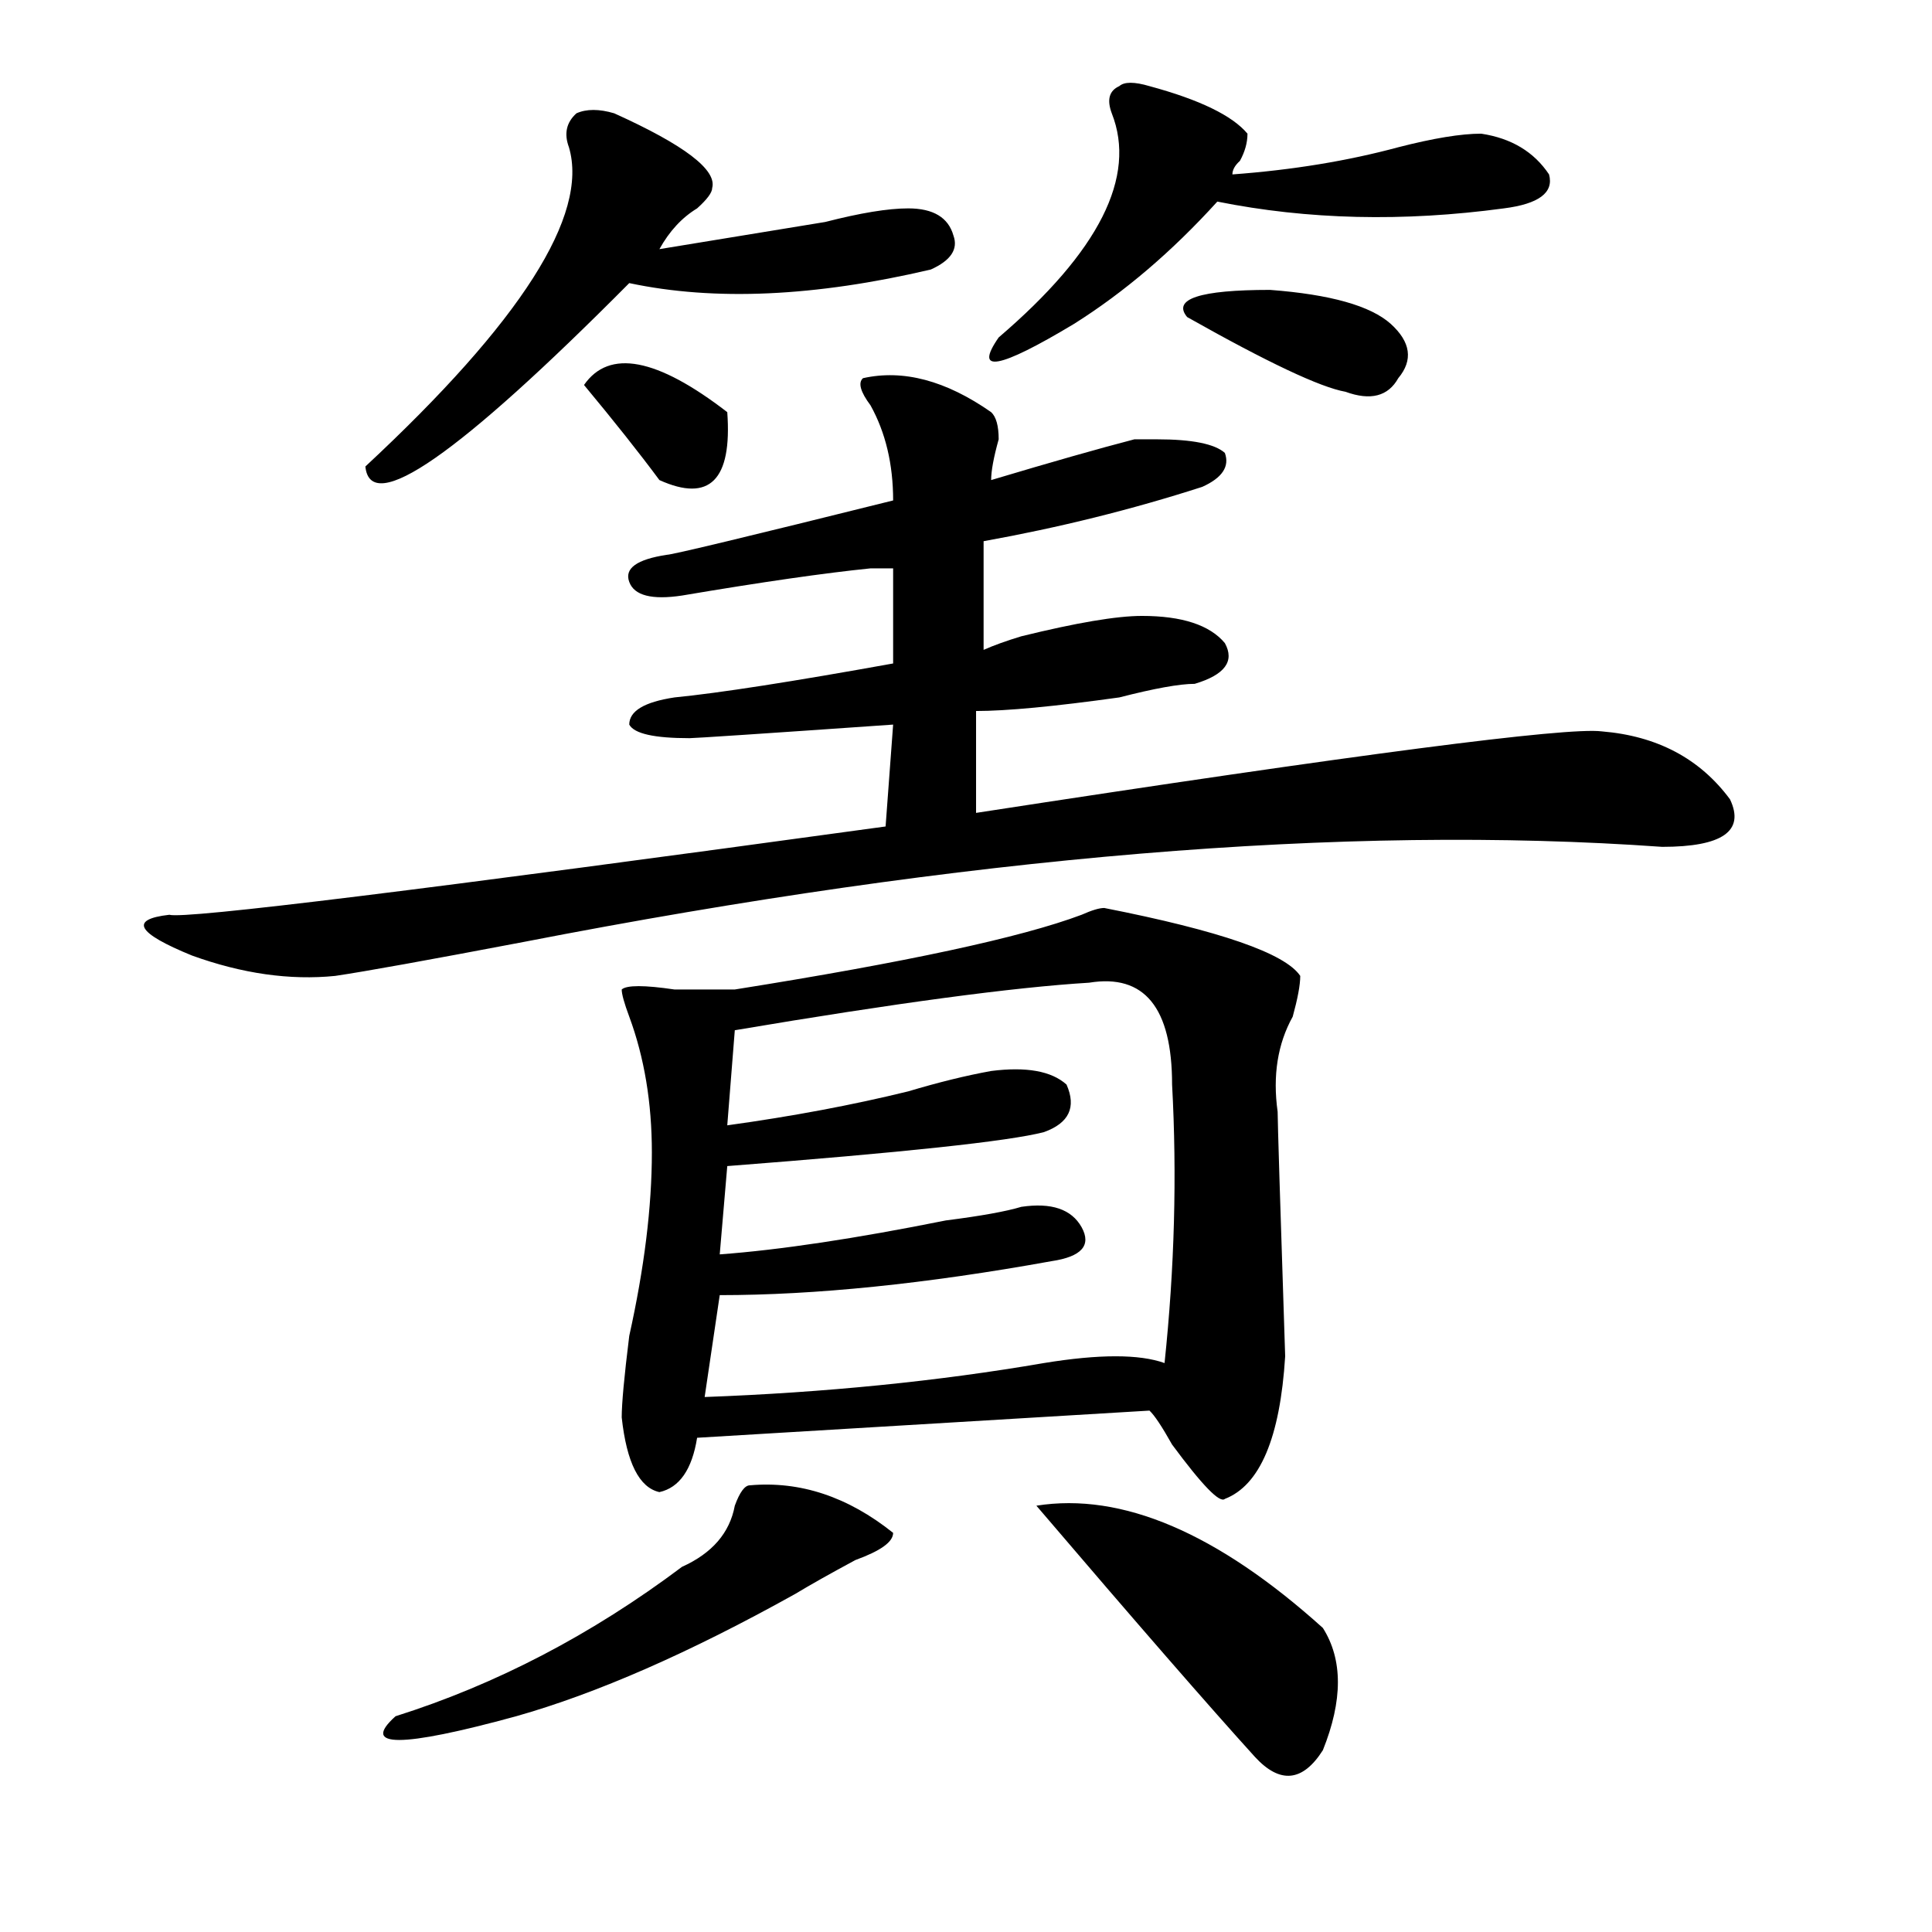
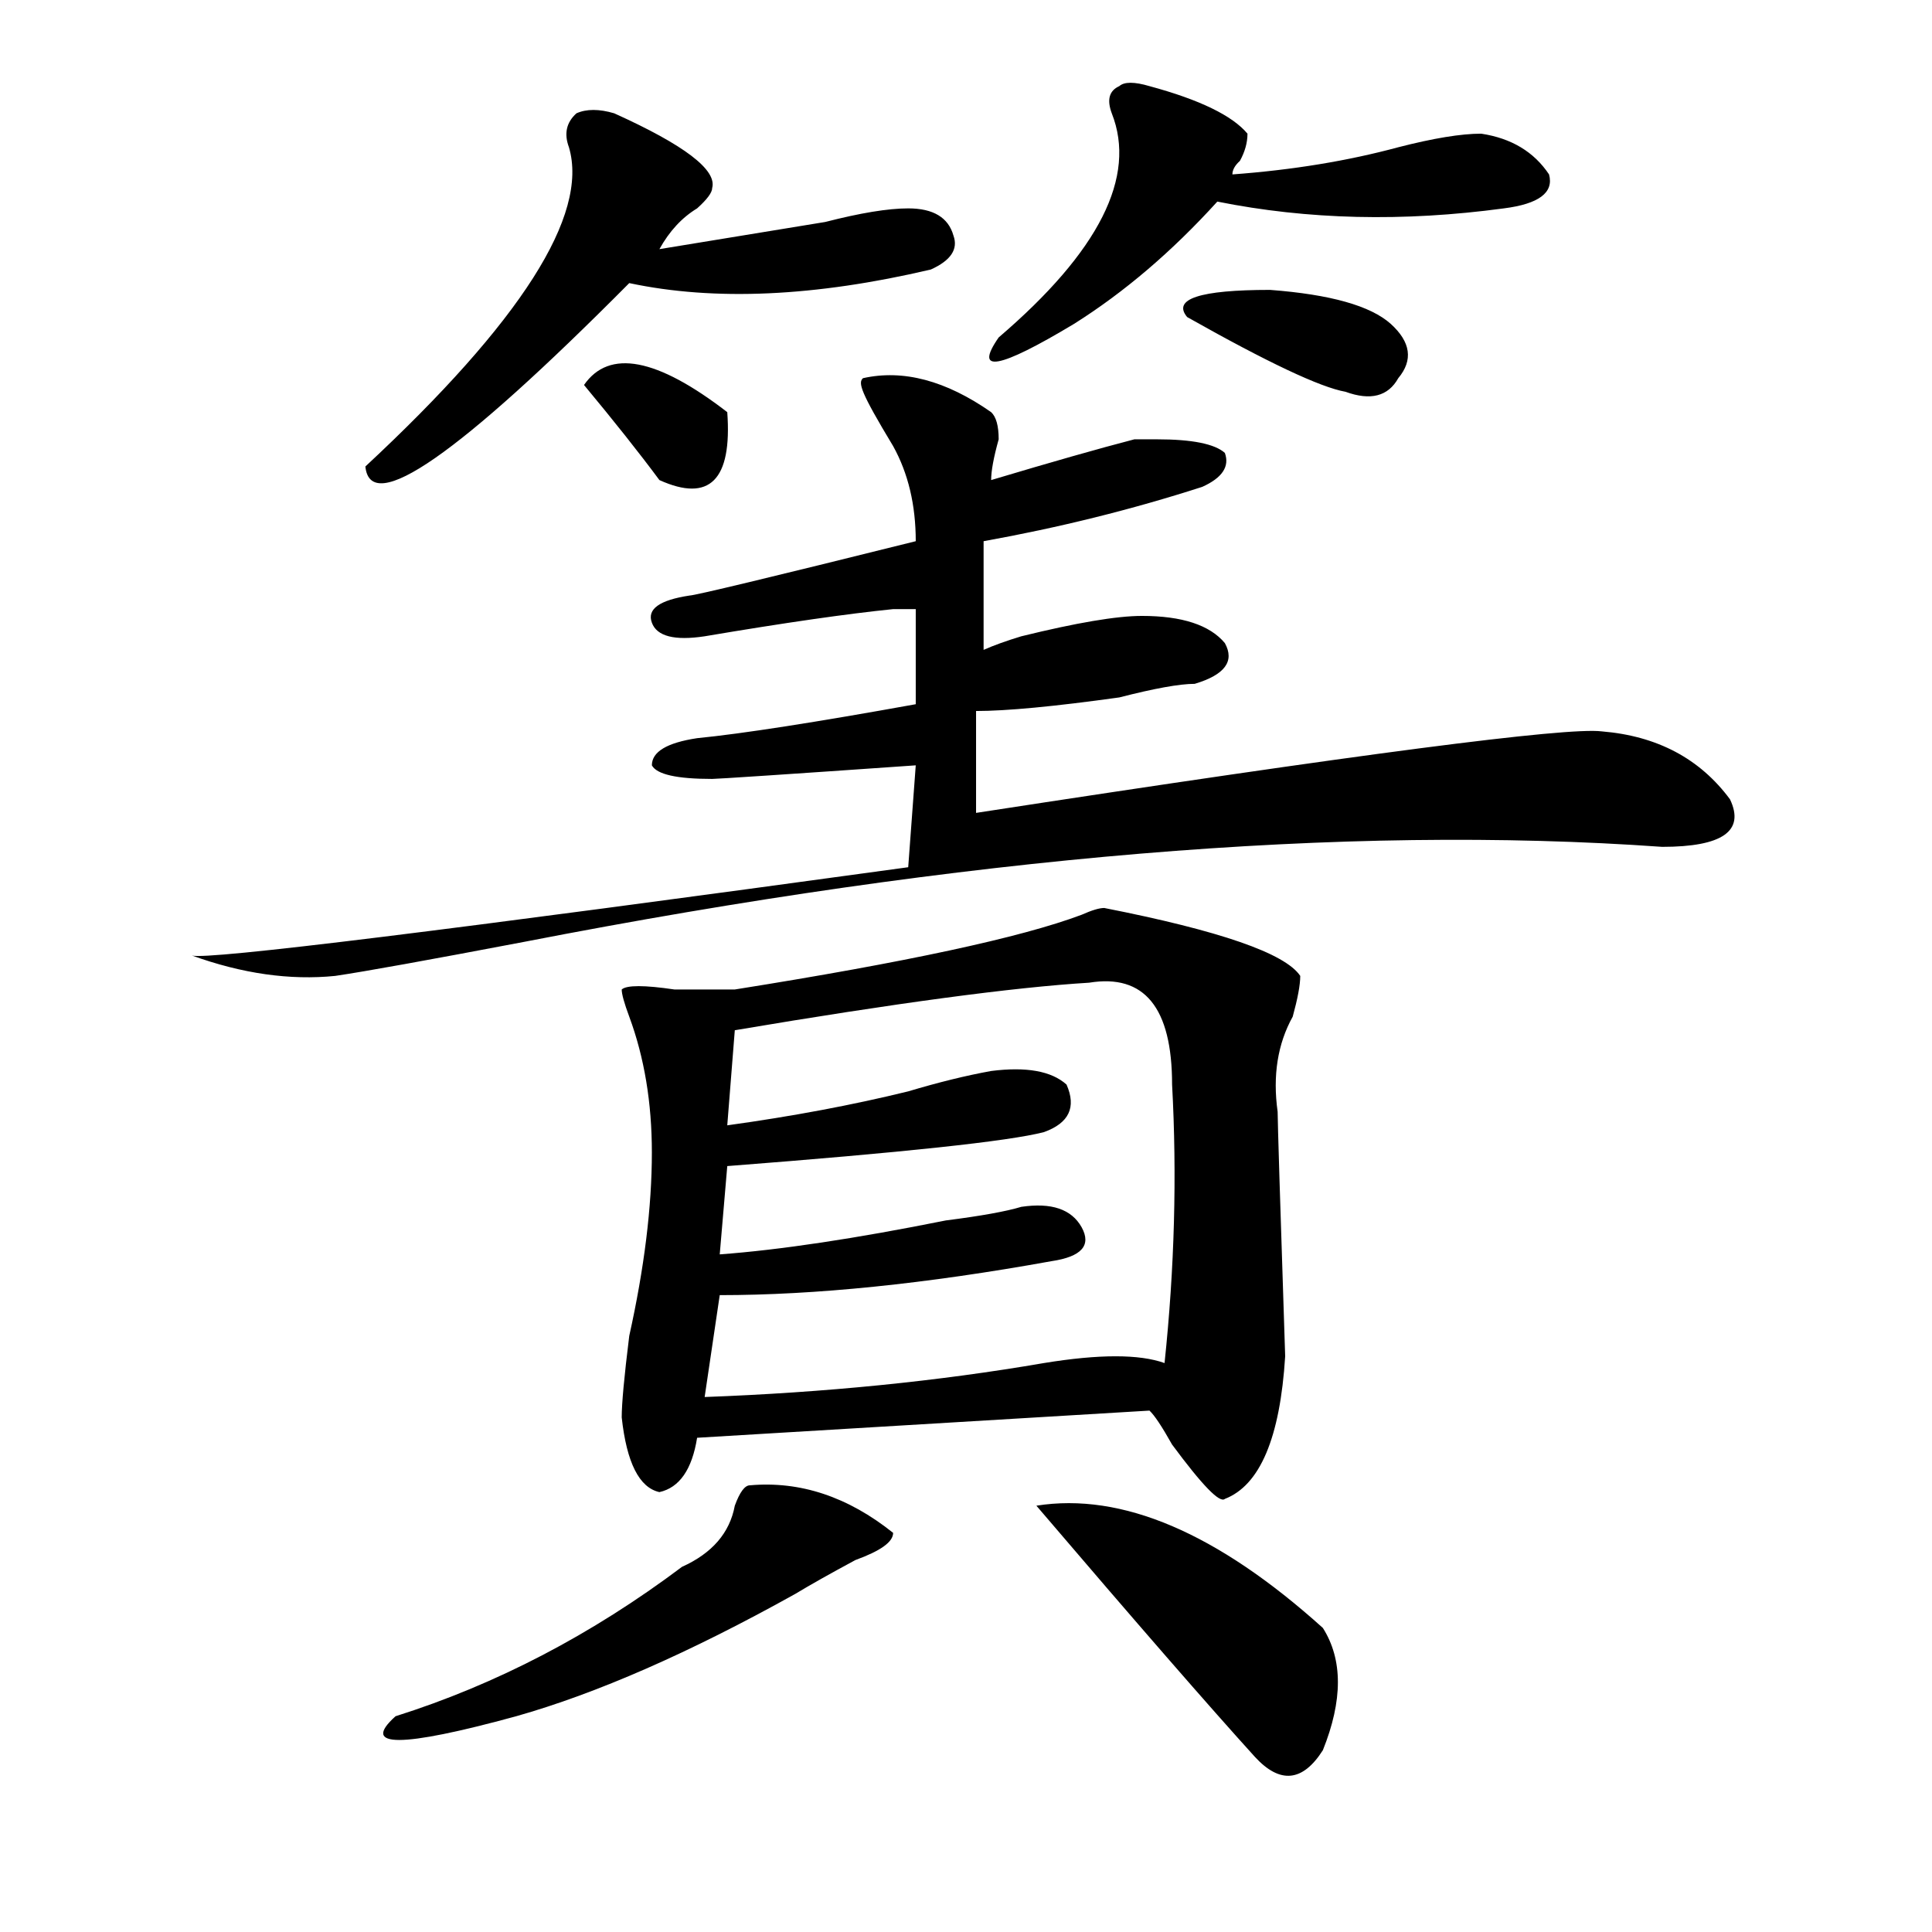
<svg xmlns="http://www.w3.org/2000/svg" version="1.1" id="图层_1" x="0px" y="0px" width="1000px" height="1000px" viewBox="0 0 1000 1000" enable-background="new 0 0 1000 1000" xml:space="preserve">
-   <path d="M446.672,195.75c20.792-4.669,42.926,1.209,66.34,17.578c2.561,2.362,3.902,7.031,3.902,14.063  c-2.622,9.394-3.902,16.425-3.902,21.094c31.219-9.338,55.913-16.369,74.145-21.094c5.183,0,9.085,0,11.707,0  c18.17,0,29.877,2.362,35.121,7.031c2.561,7.031-1.342,12.909-11.707,17.578c-36.463,11.756-74.145,21.094-113.168,28.125v56.25  c5.183-2.307,11.707-4.669,19.512-7.031c28.597-7.031,49.389-10.547,62.438-10.547c20.792,0,35.121,4.725,42.926,14.063  c5.183,9.394,0,16.425-15.609,21.094c-7.805,0-20.854,2.362-39.023,7.031c-33.841,4.725-58.535,7.031-74.145,7.031v52.734  c197.678-30.432,305.663-44.494,323.895-42.188c28.597,2.362,50.73,14.063,66.34,35.156c7.805,16.425-3.902,24.609-35.121,24.609  c-163.898-11.7-360.357,4.725-589.254,49.219c-49.45,9.394-81.949,15.271-97.559,17.578c-23.414,2.362-48.17-1.153-74.145-10.547  c-28.658-11.7-32.561-18.731-11.707-21.094c7.805,2.362,131.338-12.854,370.723-45.703l3.902-52.734  c-67.682,4.725-102.803,7.031-105.363,7.031c-18.231,0-28.658-2.307-31.219-7.031c0-7.031,7.805-11.7,23.414-14.063  c23.414-2.307,61.096-8.185,113.168-17.578v-49.219c-2.622,0-6.524,0-11.707,0c-23.414,2.362-55.975,7.031-97.559,14.063  c-15.609,2.362-24.756,0-27.316-7.031c-2.622-7.031,3.902-11.7,19.512-14.063c2.561,0,41.584-9.338,117.07-28.125  c0-18.731-3.902-35.156-11.707-49.219C445.33,202.781,444.05,198.112,446.672,195.75z M317.895,58.641  c36.401,16.425,53.291,29.334,50.73,38.672c0,2.362-2.622,5.878-7.805,10.547c-7.805,4.725-14.329,11.756-19.512,21.094  c28.597-4.669,57.193-9.338,85.852-14.063c18.17-4.669,32.499-7.031,42.926-7.031c12.987,0,20.792,4.725,23.414,14.063  c2.561,7.031-1.342,12.909-11.707,17.578c-59.877,14.063-111.888,16.425-156.094,7.031c-88.474,89.1-134.021,120.74-136.582,94.922  c80.607-74.981,115.729-130.078,105.363-165.234c-2.622-7.031-1.342-12.854,3.902-17.578  C303.565,56.334,310.09,56.334,317.895,58.641z M388.137,768.797c25.975-2.307,50.73,5.878,74.145,24.609  c0,4.725-6.524,9.338-19.512,14.063c-13.049,7.031-23.414,12.854-31.219,17.578c-54.633,30.432-102.803,51.525-144.387,63.281  c-59.877,16.369-80.669,16.369-62.438,0c52.011-16.425,101.461-42.188,148.289-77.344c15.609-7.031,24.694-17.578,27.316-31.641  C382.893,772.313,385.515,768.797,388.137,768.797z M302.285,199.266c12.987-18.731,37.682-14.063,74.145,14.063  c2.561,35.156-9.146,46.912-35.121,35.156C330.882,234.422,317.895,218.053,302.285,199.266z M571.547,469.969  c59.815,11.756,93.656,23.456,101.461,35.156c0,4.725-1.342,11.756-3.902,21.094c-7.805,14.063-10.427,30.487-7.805,49.219  c0,4.725,1.28,46.912,3.902,126.563c-2.622,42.188-13.049,66.797-31.219,73.828c-2.622,2.362-11.707-7.031-27.316-28.125  c-5.244-9.338-9.146-15.216-11.707-17.578c-78.047,4.725-156.094,9.394-234.141,14.063c-2.622,16.425-9.146,25.818-19.512,28.125  c-10.427-2.307-16.951-15.216-19.512-38.672c0-7.031,1.28-21.094,3.902-42.188c7.805-35.156,11.707-66.797,11.707-94.922  c0-25.763-3.902-49.219-11.707-70.313c-2.622-7.031-3.902-11.7-3.902-14.063c2.561-2.307,11.707-2.307,27.316,0  c15.609,0,25.975,0,31.219,0c88.412-14.063,148.289-26.916,179.508-38.672C565.022,471.178,568.925,469.969,571.547,469.969z   M563.742,508.641c-39.023,2.362-100.181,10.547-183.41,24.609l-3.902,49.219c33.779-4.669,64.998-10.547,93.656-17.578  c15.609-4.669,29.877-8.185,42.926-10.547c18.17-2.307,31.219,0,39.023,7.031c5.183,11.756,1.28,19.94-11.707,24.609  c-18.231,4.725-72.864,10.547-163.898,17.578l-3.902,45.703c31.219-2.307,70.242-8.185,117.07-17.578  c18.17-2.307,31.219-4.669,39.023-7.031c15.609-2.307,25.975,1.209,31.219,10.547c5.183,9.394,0,15.271-15.609,17.578  c-65.06,11.756-122.314,17.578-171.703,17.578l-7.805,52.734c62.438-2.307,120.973-8.185,175.605-17.578  c28.597-4.669,49.389-4.669,62.438,0c5.183-49.219,6.463-97.229,3.902-144.141C606.668,521.55,592.339,503.972,563.742,508.641z   M594.961,44.578c25.975,7.031,42.926,15.271,50.73,24.609c0,4.725-1.342,9.394-3.902,14.063c-2.622,2.362-3.902,4.725-3.902,7.031  c31.219-2.307,59.815-7.031,85.852-14.063c18.17-4.669,32.499-7.031,42.926-7.031c15.609,2.362,27.316,9.394,35.121,21.094  c2.561,9.394-5.244,15.271-23.414,17.578c-52.072,7.031-101.461,5.878-148.289-3.516c-23.414,25.818-48.17,46.912-74.145,63.281  c-39.023,23.456-52.072,25.818-39.023,7.031c52.011-44.494,71.522-83.166,58.535-116.016c-2.622-7.031-1.342-11.7,3.902-14.063  C581.912,42.271,587.156,42.271,594.961,44.578z M536.426,779.344c44.206-7.031,93.656,14.063,148.289,63.281  c10.365,16.369,10.365,37.463,0,63.281c-10.427,16.369-22.134,17.578-35.121,3.516C626.18,883.604,588.437,840.263,536.426,779.344z   M614.473,164.109c-7.805-9.338,6.463-14.063,42.926-14.063c31.219,2.362,52.011,8.24,62.438,17.578  c10.365,9.394,11.707,18.787,3.902,28.125c-5.244,9.394-14.329,11.756-27.316,7.031  C683.373,200.475,656.057,187.565,614.473,164.109z" />
+   <path d="M446.672,195.75c20.792-4.669,42.926,1.209,66.34,17.578c2.561,2.362,3.902,7.031,3.902,14.063  c-2.622,9.394-3.902,16.425-3.902,21.094c31.219-9.338,55.913-16.369,74.145-21.094c5.183,0,9.085,0,11.707,0  c18.17,0,29.877,2.362,35.121,7.031c2.561,7.031-1.342,12.909-11.707,17.578c-36.463,11.756-74.145,21.094-113.168,28.125v56.25  c5.183-2.307,11.707-4.669,19.512-7.031c28.597-7.031,49.389-10.547,62.438-10.547c20.792,0,35.121,4.725,42.926,14.063  c5.183,9.394,0,16.425-15.609,21.094c-7.805,0-20.854,2.362-39.023,7.031c-33.841,4.725-58.535,7.031-74.145,7.031v52.734  c197.678-30.432,305.663-44.494,323.895-42.188c28.597,2.362,50.73,14.063,66.34,35.156c7.805,16.425-3.902,24.609-35.121,24.609  c-163.898-11.7-360.357,4.725-589.254,49.219c-49.45,9.394-81.949,15.271-97.559,17.578c-23.414,2.362-48.17-1.153-74.145-10.547  c7.805,2.362,131.338-12.854,370.723-45.703l3.902-52.734  c-67.682,4.725-102.803,7.031-105.363,7.031c-18.231,0-28.658-2.307-31.219-7.031c0-7.031,7.805-11.7,23.414-14.063  c23.414-2.307,61.096-8.185,113.168-17.578v-49.219c-2.622,0-6.524,0-11.707,0c-23.414,2.362-55.975,7.031-97.559,14.063  c-15.609,2.362-24.756,0-27.316-7.031c-2.622-7.031,3.902-11.7,19.512-14.063c2.561,0,41.584-9.338,117.07-28.125  c0-18.731-3.902-35.156-11.707-49.219C445.33,202.781,444.05,198.112,446.672,195.75z M317.895,58.641  c36.401,16.425,53.291,29.334,50.73,38.672c0,2.362-2.622,5.878-7.805,10.547c-7.805,4.725-14.329,11.756-19.512,21.094  c28.597-4.669,57.193-9.338,85.852-14.063c18.17-4.669,32.499-7.031,42.926-7.031c12.987,0,20.792,4.725,23.414,14.063  c2.561,7.031-1.342,12.909-11.707,17.578c-59.877,14.063-111.888,16.425-156.094,7.031c-88.474,89.1-134.021,120.74-136.582,94.922  c80.607-74.981,115.729-130.078,105.363-165.234c-2.622-7.031-1.342-12.854,3.902-17.578  C303.565,56.334,310.09,56.334,317.895,58.641z M388.137,768.797c25.975-2.307,50.73,5.878,74.145,24.609  c0,4.725-6.524,9.338-19.512,14.063c-13.049,7.031-23.414,12.854-31.219,17.578c-54.633,30.432-102.803,51.525-144.387,63.281  c-59.877,16.369-80.669,16.369-62.438,0c52.011-16.425,101.461-42.188,148.289-77.344c15.609-7.031,24.694-17.578,27.316-31.641  C382.893,772.313,385.515,768.797,388.137,768.797z M302.285,199.266c12.987-18.731,37.682-14.063,74.145,14.063  c2.561,35.156-9.146,46.912-35.121,35.156C330.882,234.422,317.895,218.053,302.285,199.266z M571.547,469.969  c59.815,11.756,93.656,23.456,101.461,35.156c0,4.725-1.342,11.756-3.902,21.094c-7.805,14.063-10.427,30.487-7.805,49.219  c0,4.725,1.28,46.912,3.902,126.563c-2.622,42.188-13.049,66.797-31.219,73.828c-2.622,2.362-11.707-7.031-27.316-28.125  c-5.244-9.338-9.146-15.216-11.707-17.578c-78.047,4.725-156.094,9.394-234.141,14.063c-2.622,16.425-9.146,25.818-19.512,28.125  c-10.427-2.307-16.951-15.216-19.512-38.672c0-7.031,1.28-21.094,3.902-42.188c7.805-35.156,11.707-66.797,11.707-94.922  c0-25.763-3.902-49.219-11.707-70.313c-2.622-7.031-3.902-11.7-3.902-14.063c2.561-2.307,11.707-2.307,27.316,0  c15.609,0,25.975,0,31.219,0c88.412-14.063,148.289-26.916,179.508-38.672C565.022,471.178,568.925,469.969,571.547,469.969z   M563.742,508.641c-39.023,2.362-100.181,10.547-183.41,24.609l-3.902,49.219c33.779-4.669,64.998-10.547,93.656-17.578  c15.609-4.669,29.877-8.185,42.926-10.547c18.17-2.307,31.219,0,39.023,7.031c5.183,11.756,1.28,19.94-11.707,24.609  c-18.231,4.725-72.864,10.547-163.898,17.578l-3.902,45.703c31.219-2.307,70.242-8.185,117.07-17.578  c18.17-2.307,31.219-4.669,39.023-7.031c15.609-2.307,25.975,1.209,31.219,10.547c5.183,9.394,0,15.271-15.609,17.578  c-65.06,11.756-122.314,17.578-171.703,17.578l-7.805,52.734c62.438-2.307,120.973-8.185,175.605-17.578  c28.597-4.669,49.389-4.669,62.438,0c5.183-49.219,6.463-97.229,3.902-144.141C606.668,521.55,592.339,503.972,563.742,508.641z   M594.961,44.578c25.975,7.031,42.926,15.271,50.73,24.609c0,4.725-1.342,9.394-3.902,14.063c-2.622,2.362-3.902,4.725-3.902,7.031  c31.219-2.307,59.815-7.031,85.852-14.063c18.17-4.669,32.499-7.031,42.926-7.031c15.609,2.362,27.316,9.394,35.121,21.094  c2.561,9.394-5.244,15.271-23.414,17.578c-52.072,7.031-101.461,5.878-148.289-3.516c-23.414,25.818-48.17,46.912-74.145,63.281  c-39.023,23.456-52.072,25.818-39.023,7.031c52.011-44.494,71.522-83.166,58.535-116.016c-2.622-7.031-1.342-11.7,3.902-14.063  C581.912,42.271,587.156,42.271,594.961,44.578z M536.426,779.344c44.206-7.031,93.656,14.063,148.289,63.281  c10.365,16.369,10.365,37.463,0,63.281c-10.427,16.369-22.134,17.578-35.121,3.516C626.18,883.604,588.437,840.263,536.426,779.344z   M614.473,164.109c-7.805-9.338,6.463-14.063,42.926-14.063c31.219,2.362,52.011,8.24,62.438,17.578  c10.365,9.394,11.707,18.787,3.902,28.125c-5.244,9.394-14.329,11.756-27.316,7.031  C683.373,200.475,656.057,187.565,614.473,164.109z" />
</svg>